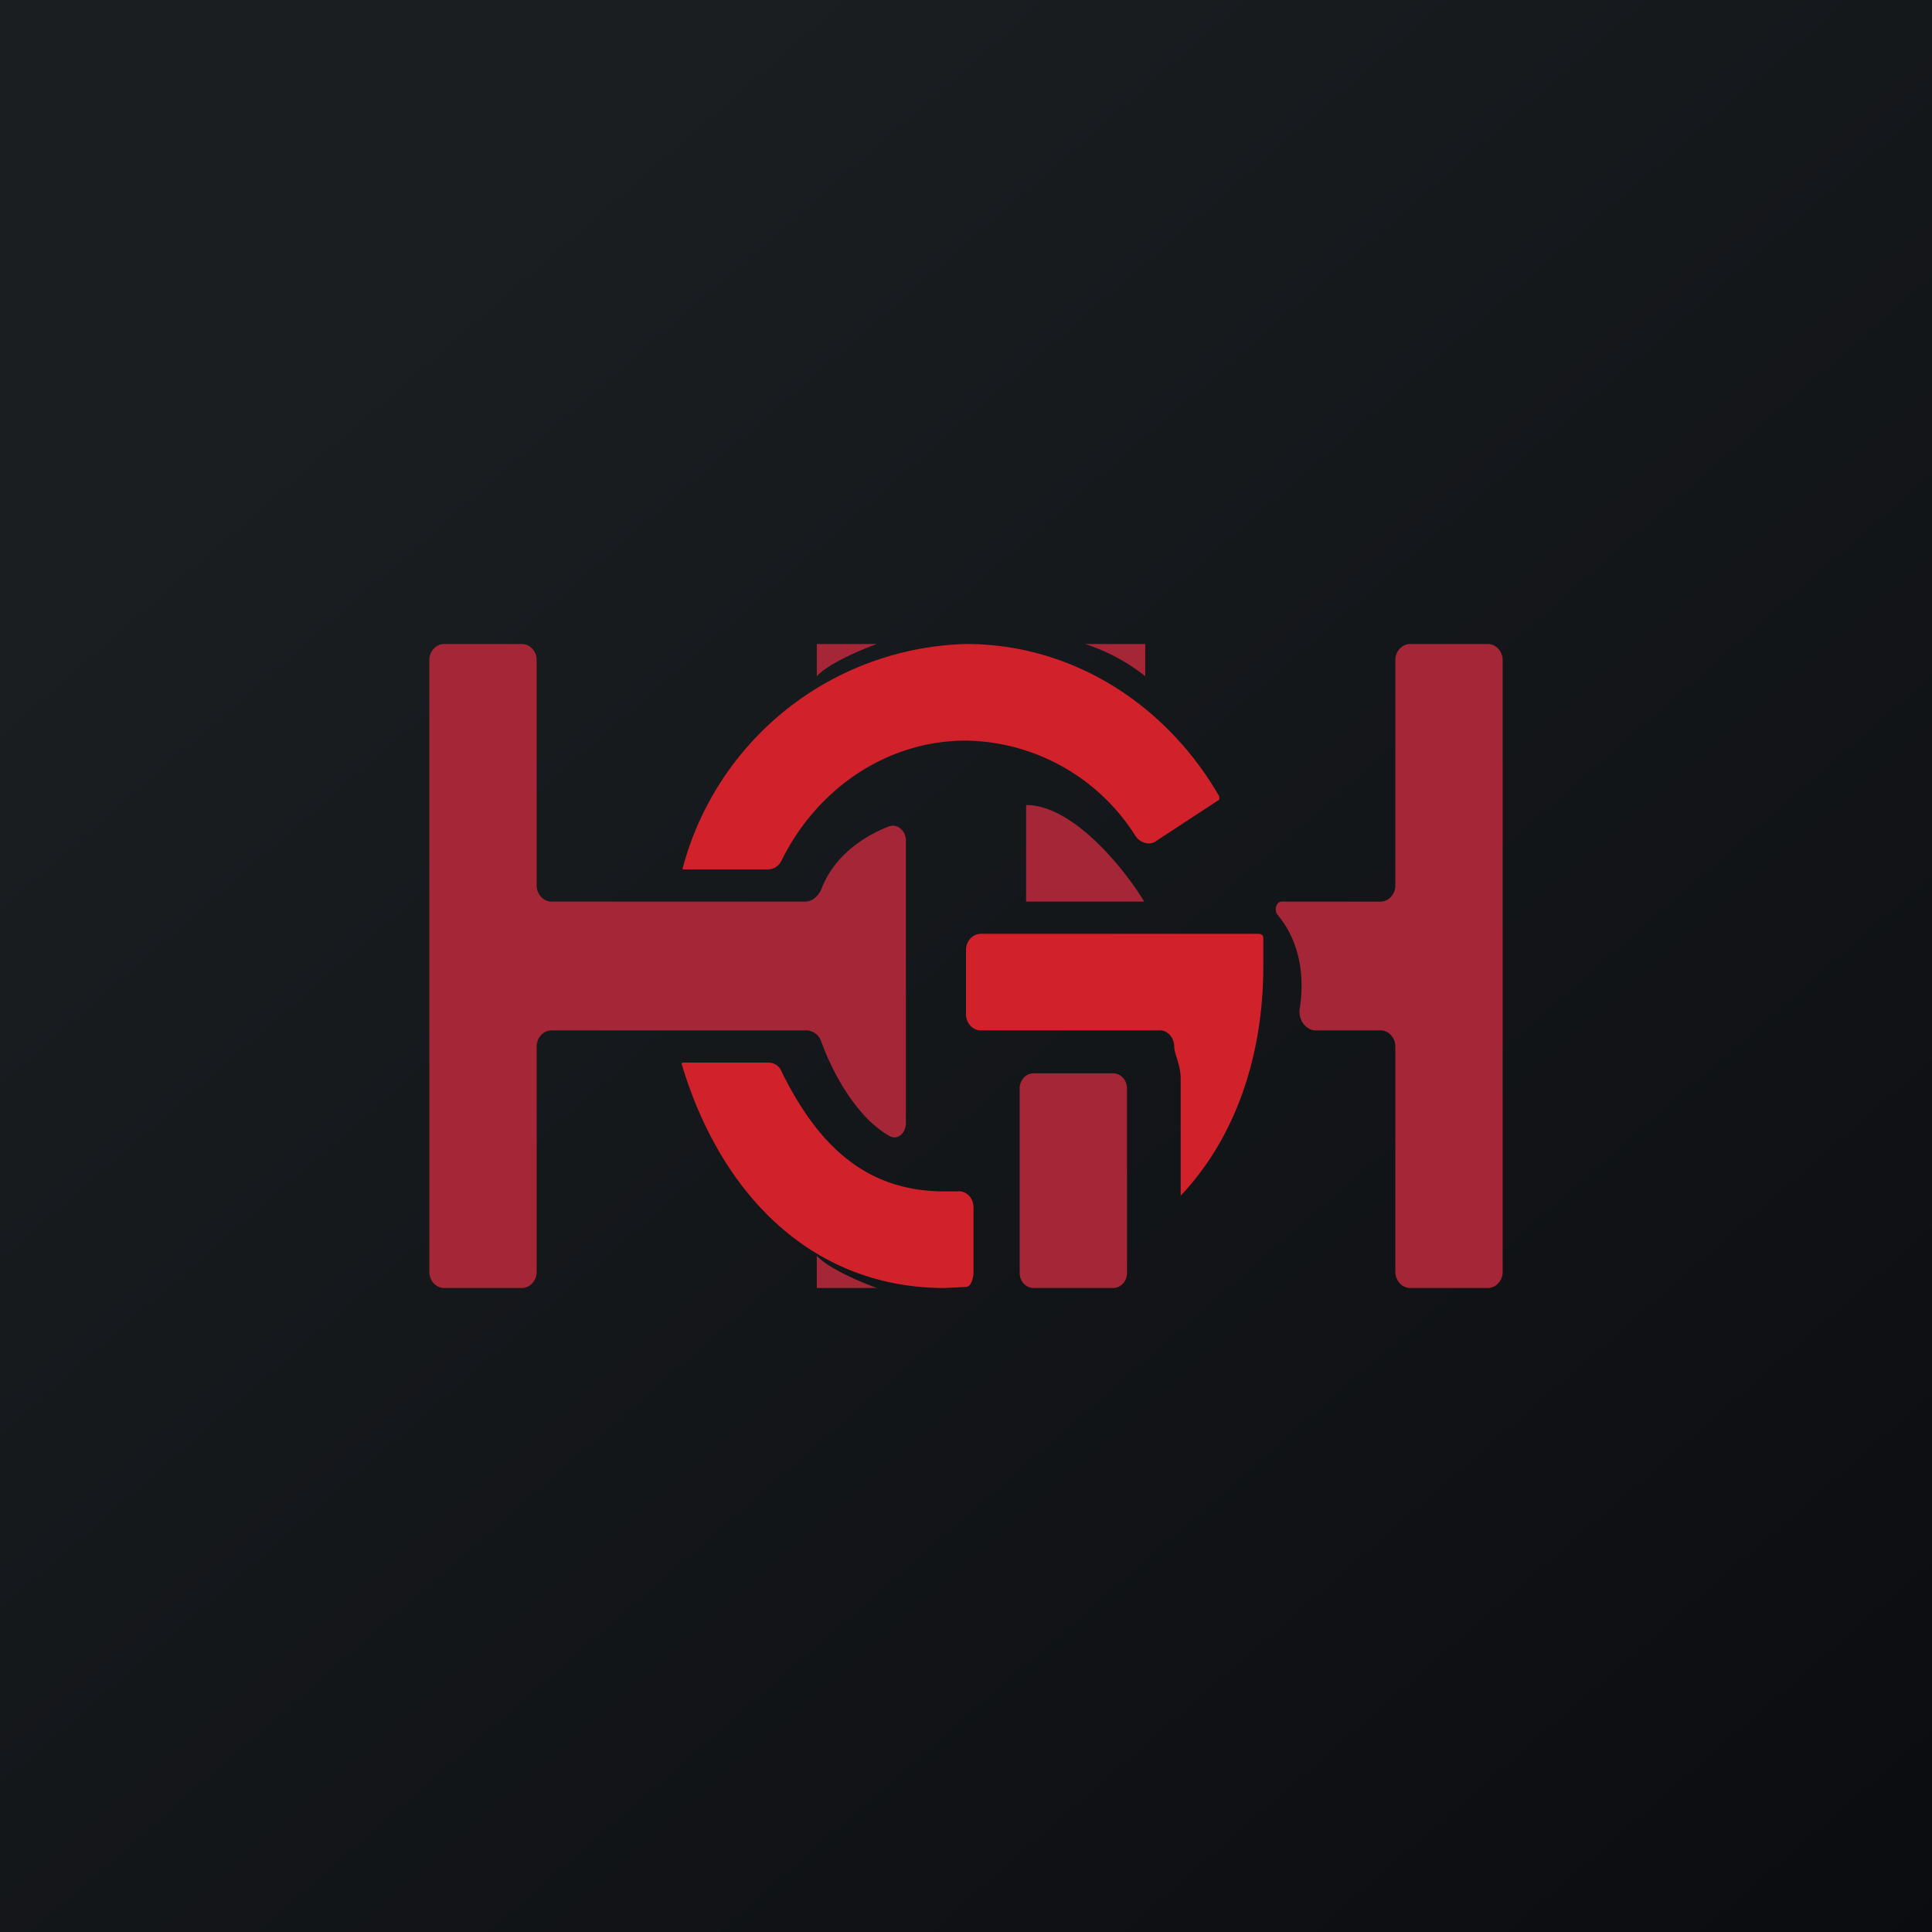
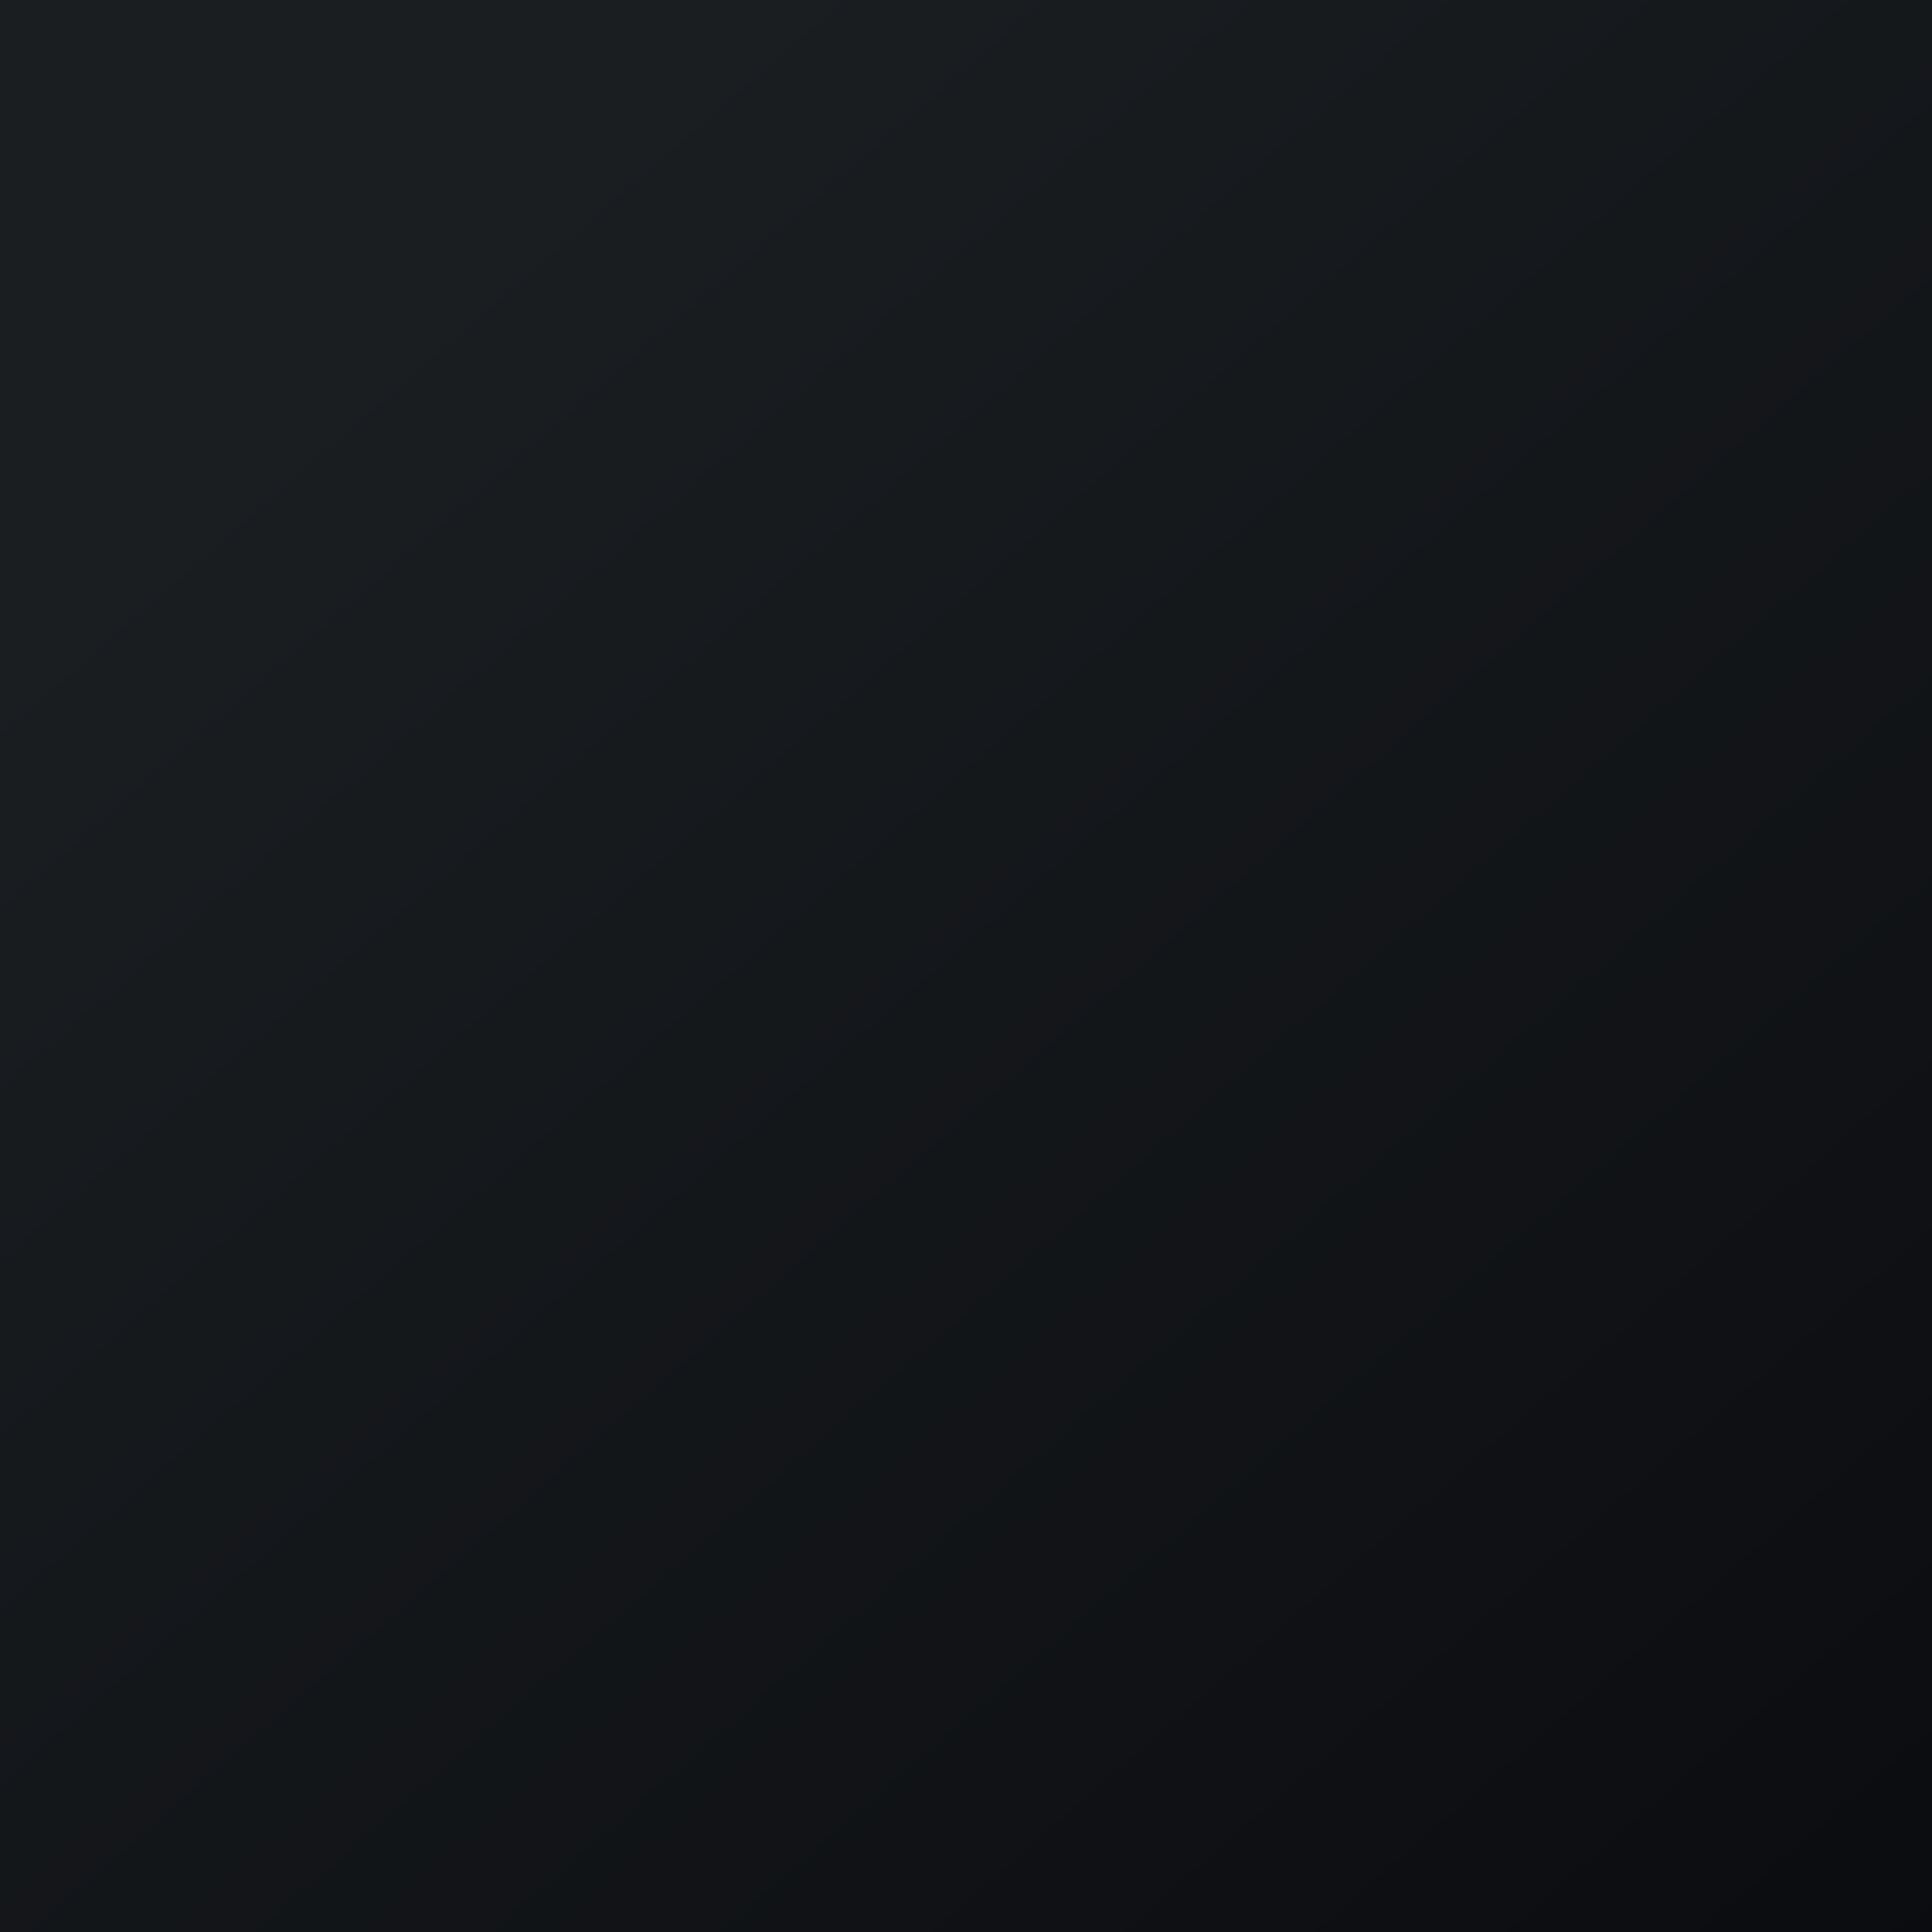
<svg xmlns="http://www.w3.org/2000/svg" width="18" height="18" viewBox="0 0 18 18">
  <path fill="url(#a)" d="M0 0h18v18H0z" />
-   <path d="M4 11.85v-5.7c0-.08.06-.15.14-.15h.72c.08 0 .14.07.14.15v2.1c0 .08.06.15.14.15H7.5c.07 0 .12-.05.15-.11.12-.32.4-.5.63-.59.08-.03.16.04.16.13v2.63c0 .1-.08.17-.16.12-.31-.18-.53-.6-.63-.88a.15.15 0 0 0-.14-.1H5.14c-.08 0-.14.07-.14.15v2.1c0 .08-.06.15-.14.15h-.72c-.08 0-.14-.07-.14-.15ZM7.61 6v.3c.11-.12.42-.25.56-.3H7.6ZM7.61 12v-.3c.11.12.42.25.56.3H7.6ZM12.86 8.4h-.92c-.05 0-.07.08-.04.12.23.27.25.62.21.87-.02.1.05.21.15.21h.6c.08 0 .14.07.14.15v2.1c0 .08.06.15.14.15h.72c.08 0 .14-.07.14-.15v-5.7c0-.08-.06-.15-.14-.15h-.72c-.08 0-.14.07-.14.15v2.1c0 .08-.06.15-.14.15ZM10.67 6v.3a1.79 1.79 0 0 0-.56-.3h.56ZM10.67 8.4H9.56v-.9c.44 0 .92.6 1.1.9ZM9.5 10.14c0-.08.06-.14.13-.14h.74c.07 0 .13.06.13.14v1.72c0 .08-.06.14-.13.14h-.74c-.07 0-.13-.06-.13-.14v-1.72Z" fill="#A52636" />
-   <path d="M6.36 9.9h.8c.05 0 .1.03.12.08.33.67.77 1.12 1.52 1.12h.12c.08-.01.15.06.15.15v.6c0 .05-.02.14-.07.14l-.2.01c-1.24 0-2.09-.88-2.45-2.09l.01-.01ZM11.72 8.7c.03 0 .05.01.05.04V9c0 .84-.26 1.6-.77 2.14v-1.09c0-.13-.06-.23-.06-.3 0-.08-.06-.15-.13-.15H9.14c-.08 0-.14-.07-.14-.15v-.6c0-.08.06-.15.14-.15h2.58ZM9 6c1 0 1.87.57 2.36 1.42v.03l-.58.38c-.06.05-.15.03-.2-.04A1.9 1.9 0 0 0 9 6.9c-.74 0-1.39.45-1.72 1.12a.14.14 0 0 1-.12.08h-.8v-.01A2.81 2.81 0 0 1 9 6Z" fill="#D1212B" />
  <defs>
    <linearGradient id="a" x1="3.35" y1="3.12" x2="21.9" y2="24.43" gradientUnits="userSpaceOnUse">
      <stop stop-color="#1A1E21" />
      <stop offset="1" stop-color="#06060A" />
    </linearGradient>
  </defs>
</svg>